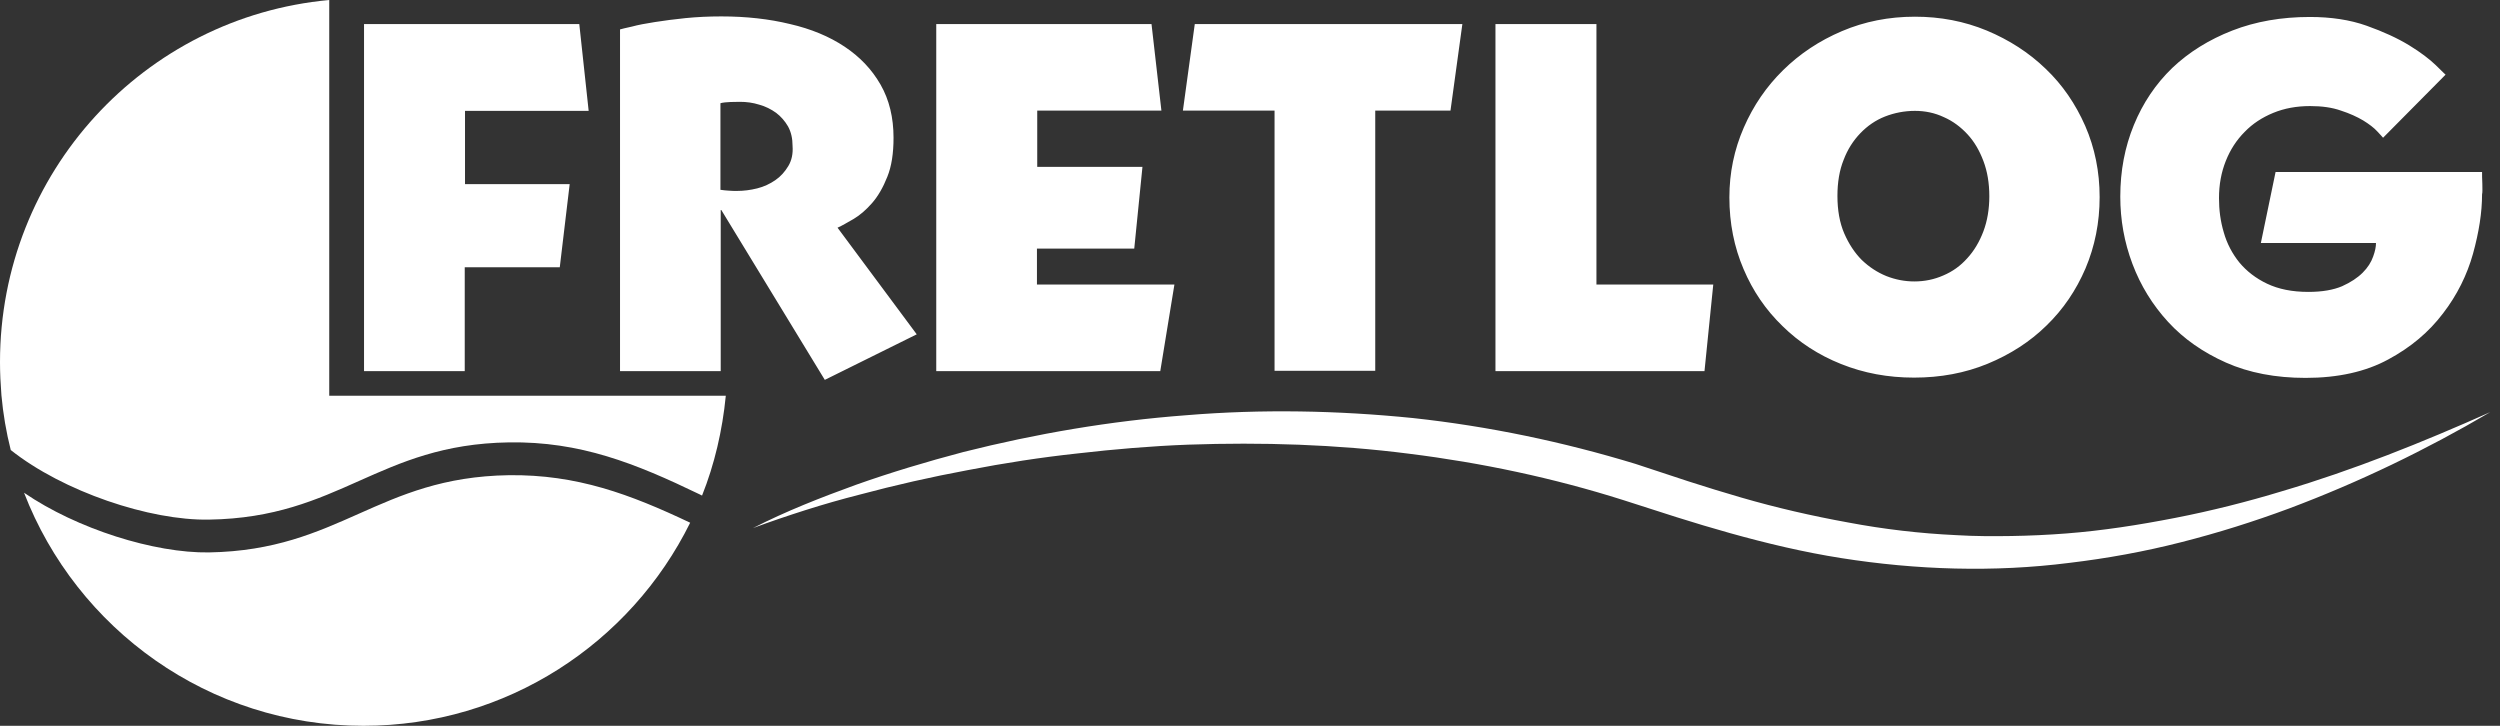
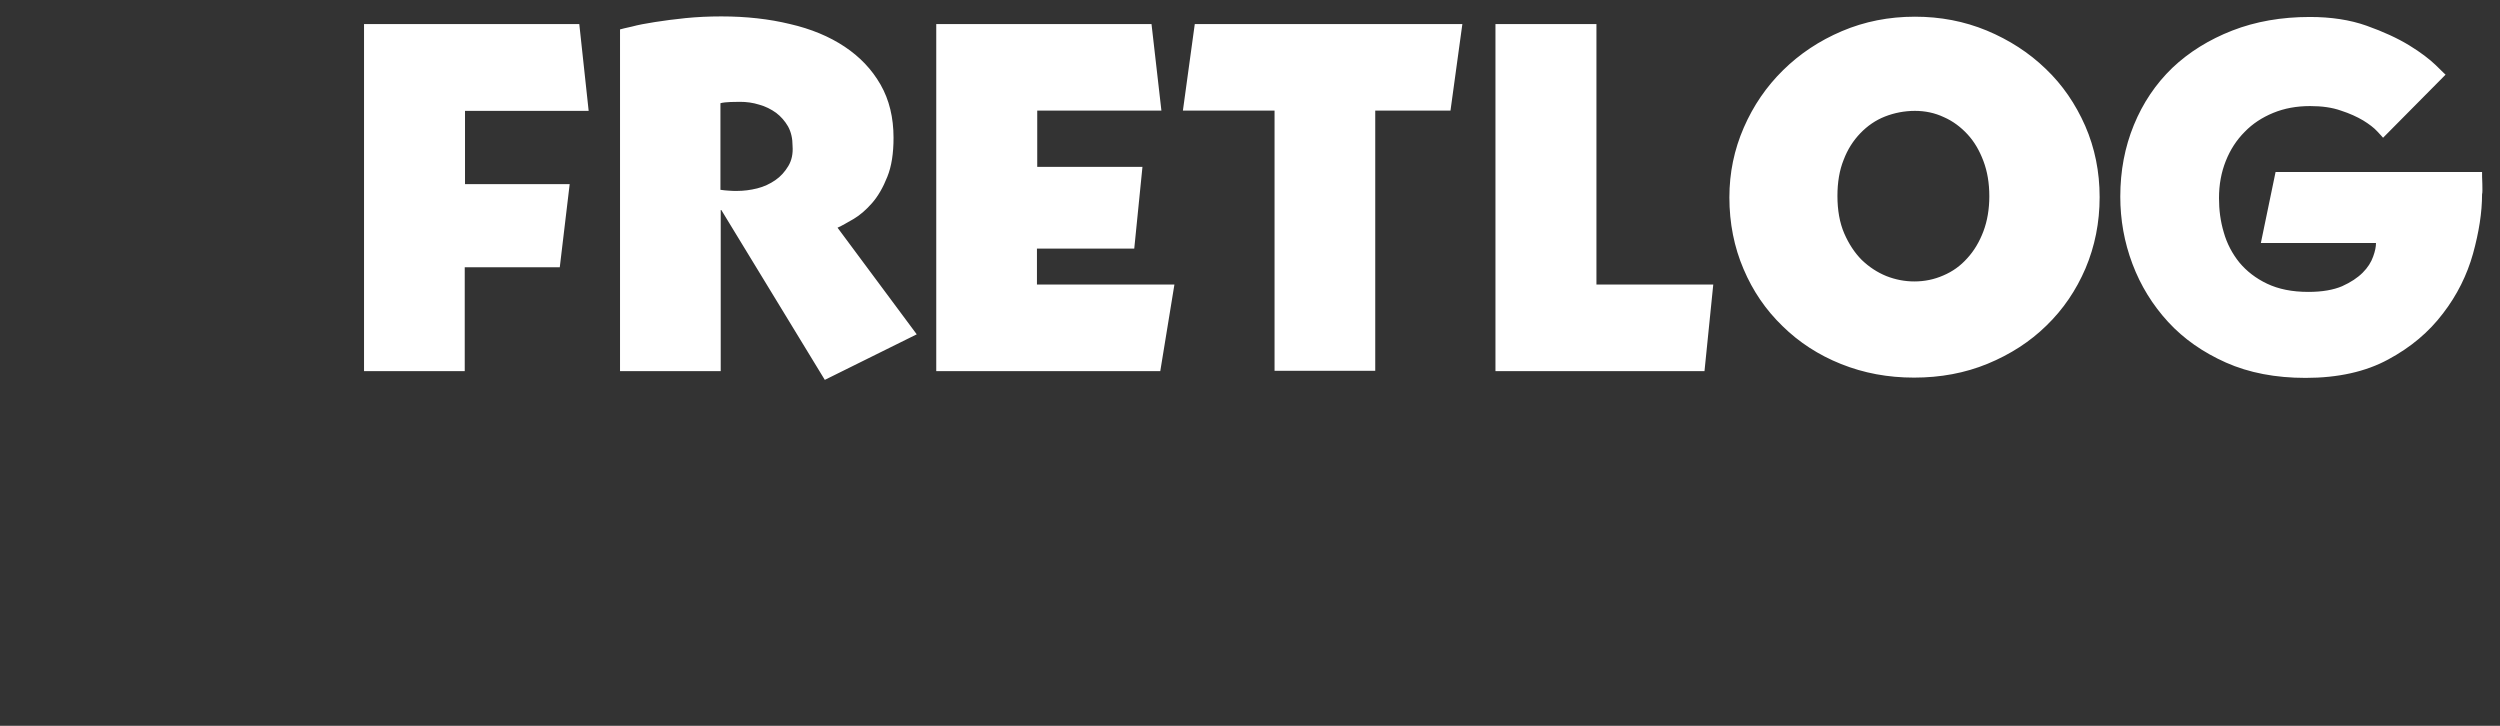
<svg xmlns="http://www.w3.org/2000/svg" width="217" height="63" viewBox="0 0 217 63" fill="none">
  <rect x="0" y="0" width="217" height="63" fill="#333333" stroke="none" />
-   <path d="M198.133 42.622C195.064 43.555 191.946 44.341 188.804 44.954C185.661 45.568 182.518 46.059 179.351 46.305C177.755 46.428 176.184 46.501 174.588 46.526C173.017 46.55 171.421 46.55 169.825 46.452C166.658 46.305 163.515 45.937 160.397 45.347C157.279 44.782 154.185 44.071 151.141 43.187C149.619 42.745 148.097 42.278 146.574 41.787C145.052 41.296 143.555 40.781 141.959 40.265C135.673 38.35 129.216 37 122.661 36.288C116.106 35.625 109.501 35.502 102.97 36.042C96.415 36.533 89.958 37.638 83.624 39.234C80.456 40.069 77.338 41.002 74.294 42.082C71.249 43.187 68.23 44.365 65.357 45.838C66.879 45.274 68.401 44.758 69.948 44.267C71.495 43.776 73.042 43.334 74.588 42.941C77.707 42.106 80.849 41.394 84.016 40.805C87.183 40.191 90.351 39.7 93.542 39.357C96.734 38.988 99.926 38.718 103.142 38.596C109.55 38.374 115.958 38.571 122.293 39.381C128.602 40.167 134.863 41.493 140.903 43.408L145.494 44.881C147.041 45.372 148.612 45.838 150.184 46.28C153.351 47.164 156.542 47.925 159.808 48.441C166.339 49.472 173.066 49.693 179.621 48.858C182.911 48.465 186.152 47.876 189.319 47.066C192.511 46.256 195.629 45.274 198.673 44.144C204.762 41.861 210.606 39.037 216.154 35.772C210.262 38.399 204.271 40.805 198.133 42.622Z" fill="white" />
-   <path d="M18.144 47.95C13.405 48.023 6.678 45.912 2.087 42.769C6.654 54.603 18.119 63 31.549 63C43.997 63 54.751 55.806 59.907 45.372C54.677 42.892 50.061 41.173 44.169 41.247C32.801 41.419 29.511 47.753 18.144 47.95ZM28.578 34.348V0C12.521 1.473 0 14.977 0 31.426C0 32.384 0.049 33.341 0.123 34.299C0.27 35.919 0.54 37.515 0.933 39.062C5.475 42.671 13.012 45.2 18.144 45.102C29.511 44.93 32.801 38.571 44.169 38.399C50.356 38.301 55.143 40.216 60.692 42.892L60.938 43.015C62.018 40.314 62.705 37.368 63 34.348H28.578Z" fill="white" />
  <path d="M51.093 9.6L50.282 2.087H31.598V32.212H40.339V23.201H48.588L49.448 15.983H40.363V9.624H51.093V9.6ZM74.098 19.003C74.638 18.684 75.178 18.218 75.694 17.628C76.209 17.039 76.651 16.278 77.019 15.345C77.388 14.437 77.559 13.307 77.559 11.957C77.559 10.214 77.191 8.667 76.43 7.341C75.669 6.015 74.638 4.935 73.312 4.051C71.986 3.167 70.39 2.504 68.573 2.087C66.757 1.645 64.768 1.424 62.607 1.424C61.527 1.424 60.496 1.473 59.514 1.571C58.532 1.67 57.623 1.792 56.838 1.915C56.052 2.038 55.389 2.161 54.849 2.308C54.309 2.431 53.965 2.504 53.818 2.553V32.212H62.558V18.144L71.593 32.973L79.573 29.02L72.698 19.764C73.091 19.592 73.533 19.322 74.098 19.003ZM68.426 14.412C68.132 14.903 67.763 15.32 67.297 15.639C66.83 15.959 66.315 16.204 65.725 16.352C65.136 16.499 64.547 16.573 63.958 16.573C63.737 16.573 63.491 16.573 63.246 16.548C63 16.523 62.779 16.523 62.534 16.474V8.961C62.583 8.937 62.73 8.912 62.926 8.888C63.148 8.863 63.565 8.839 64.228 8.839C64.793 8.839 65.357 8.912 65.897 9.084C66.438 9.232 66.928 9.477 67.37 9.796C67.788 10.115 68.132 10.508 68.402 10.975C68.672 11.466 68.794 12.03 68.794 12.669C68.844 13.332 68.721 13.921 68.426 14.412ZM90.032 21.581H98.453L99.165 14.486H90.032V9.6H100.81L99.951 2.087H81.267V32.212H100.712L101.939 24.699H90.007V21.581H90.032ZM102.676 9.6H110.631V32.188H119.371V9.6H125.902L126.933 2.087H103.707L102.676 9.6ZM138.546 2.087H129.806V32.212H147.95L148.711 24.699H138.571V2.087H138.546ZM177.559 5.966C176.111 4.567 174.392 3.462 172.452 2.652C170.488 1.841 168.426 1.449 166.216 1.449C163.957 1.449 161.846 1.866 159.882 2.701C157.918 3.535 156.224 4.665 154.775 6.089C153.326 7.513 152.197 9.158 151.362 11.073C150.527 12.988 150.11 15.001 150.11 17.137C150.11 19.371 150.528 21.458 151.338 23.349C152.148 25.264 153.277 26.909 154.726 28.308C156.15 29.708 157.844 30.813 159.808 31.598C161.772 32.384 163.859 32.777 166.142 32.777C168.426 32.777 170.562 32.384 172.526 31.574C174.49 30.763 176.209 29.659 177.633 28.259C179.081 26.86 180.211 25.19 181.021 23.3C181.831 21.385 182.248 19.322 182.248 17.113C182.248 14.903 181.831 12.841 180.996 10.926C180.162 9.035 179.032 7.366 177.559 5.966ZM172.158 20.083C171.814 20.992 171.347 21.777 170.758 22.416C170.169 23.079 169.482 23.57 168.671 23.913C167.886 24.257 167.051 24.429 166.167 24.429C165.357 24.429 164.547 24.282 163.736 23.963C162.951 23.643 162.239 23.177 161.6 22.563C160.987 21.949 160.471 21.164 160.078 20.255C159.685 19.347 159.489 18.242 159.489 17.014C159.489 15.836 159.661 14.78 160.029 13.872C160.373 12.963 160.864 12.202 161.478 11.564C162.091 10.926 162.803 10.434 163.614 10.115C164.424 9.796 165.308 9.624 166.216 9.624C167.1 9.624 167.935 9.796 168.72 10.165C169.506 10.508 170.194 11.024 170.783 11.662C171.372 12.3 171.814 13.062 172.158 13.97C172.501 14.878 172.673 15.885 172.673 17.039C172.673 18.144 172.501 19.175 172.158 20.083ZM215.467 15.959C215.443 15.517 215.443 15.173 215.443 14.928H197.52L196.243 21.09H206.236C206.236 21.409 206.162 21.802 205.99 22.268C205.818 22.76 205.524 23.226 205.082 23.668C204.64 24.11 204.051 24.503 203.289 24.846C202.528 25.166 201.571 25.337 200.368 25.337C198.944 25.337 197.765 25.092 196.783 24.625C195.801 24.159 195.015 23.545 194.377 22.784C193.763 22.023 193.297 21.139 193.027 20.182C192.732 19.2 192.609 18.218 192.609 17.186C192.609 16.032 192.806 14.952 193.199 13.97C193.591 12.988 194.132 12.153 194.844 11.441C195.531 10.729 196.366 10.189 197.323 9.796C198.281 9.403 199.337 9.207 200.515 9.207C201.546 9.207 202.43 9.33 203.191 9.6C203.952 9.845 204.591 10.14 205.131 10.459C205.646 10.778 206.064 11.097 206.334 11.392C206.628 11.687 206.776 11.883 206.849 11.957L212.275 6.482C212.251 6.457 211.956 6.187 211.416 5.647C210.876 5.131 210.115 4.542 209.108 3.928C208.102 3.315 206.874 2.75 205.425 2.234C203.977 1.719 202.332 1.473 200.49 1.473C198.035 1.473 195.777 1.866 193.763 2.652C191.75 3.437 190.007 4.518 188.558 5.892C187.11 7.292 186.005 8.937 185.219 10.852C184.434 12.767 184.041 14.829 184.041 17.064C184.041 19.077 184.384 21.016 185.096 22.907C185.808 24.797 186.84 26.467 188.19 27.94C189.54 29.413 191.234 30.592 193.223 31.476C195.212 32.359 197.52 32.801 200.122 32.801C202.946 32.801 205.352 32.261 207.291 31.205C209.255 30.15 210.827 28.824 212.054 27.203C213.282 25.608 214.141 23.864 214.657 22.023C215.172 20.157 215.443 18.438 215.443 16.867C215.492 16.671 215.467 16.401 215.467 15.959Z" fill="white" />
</svg>